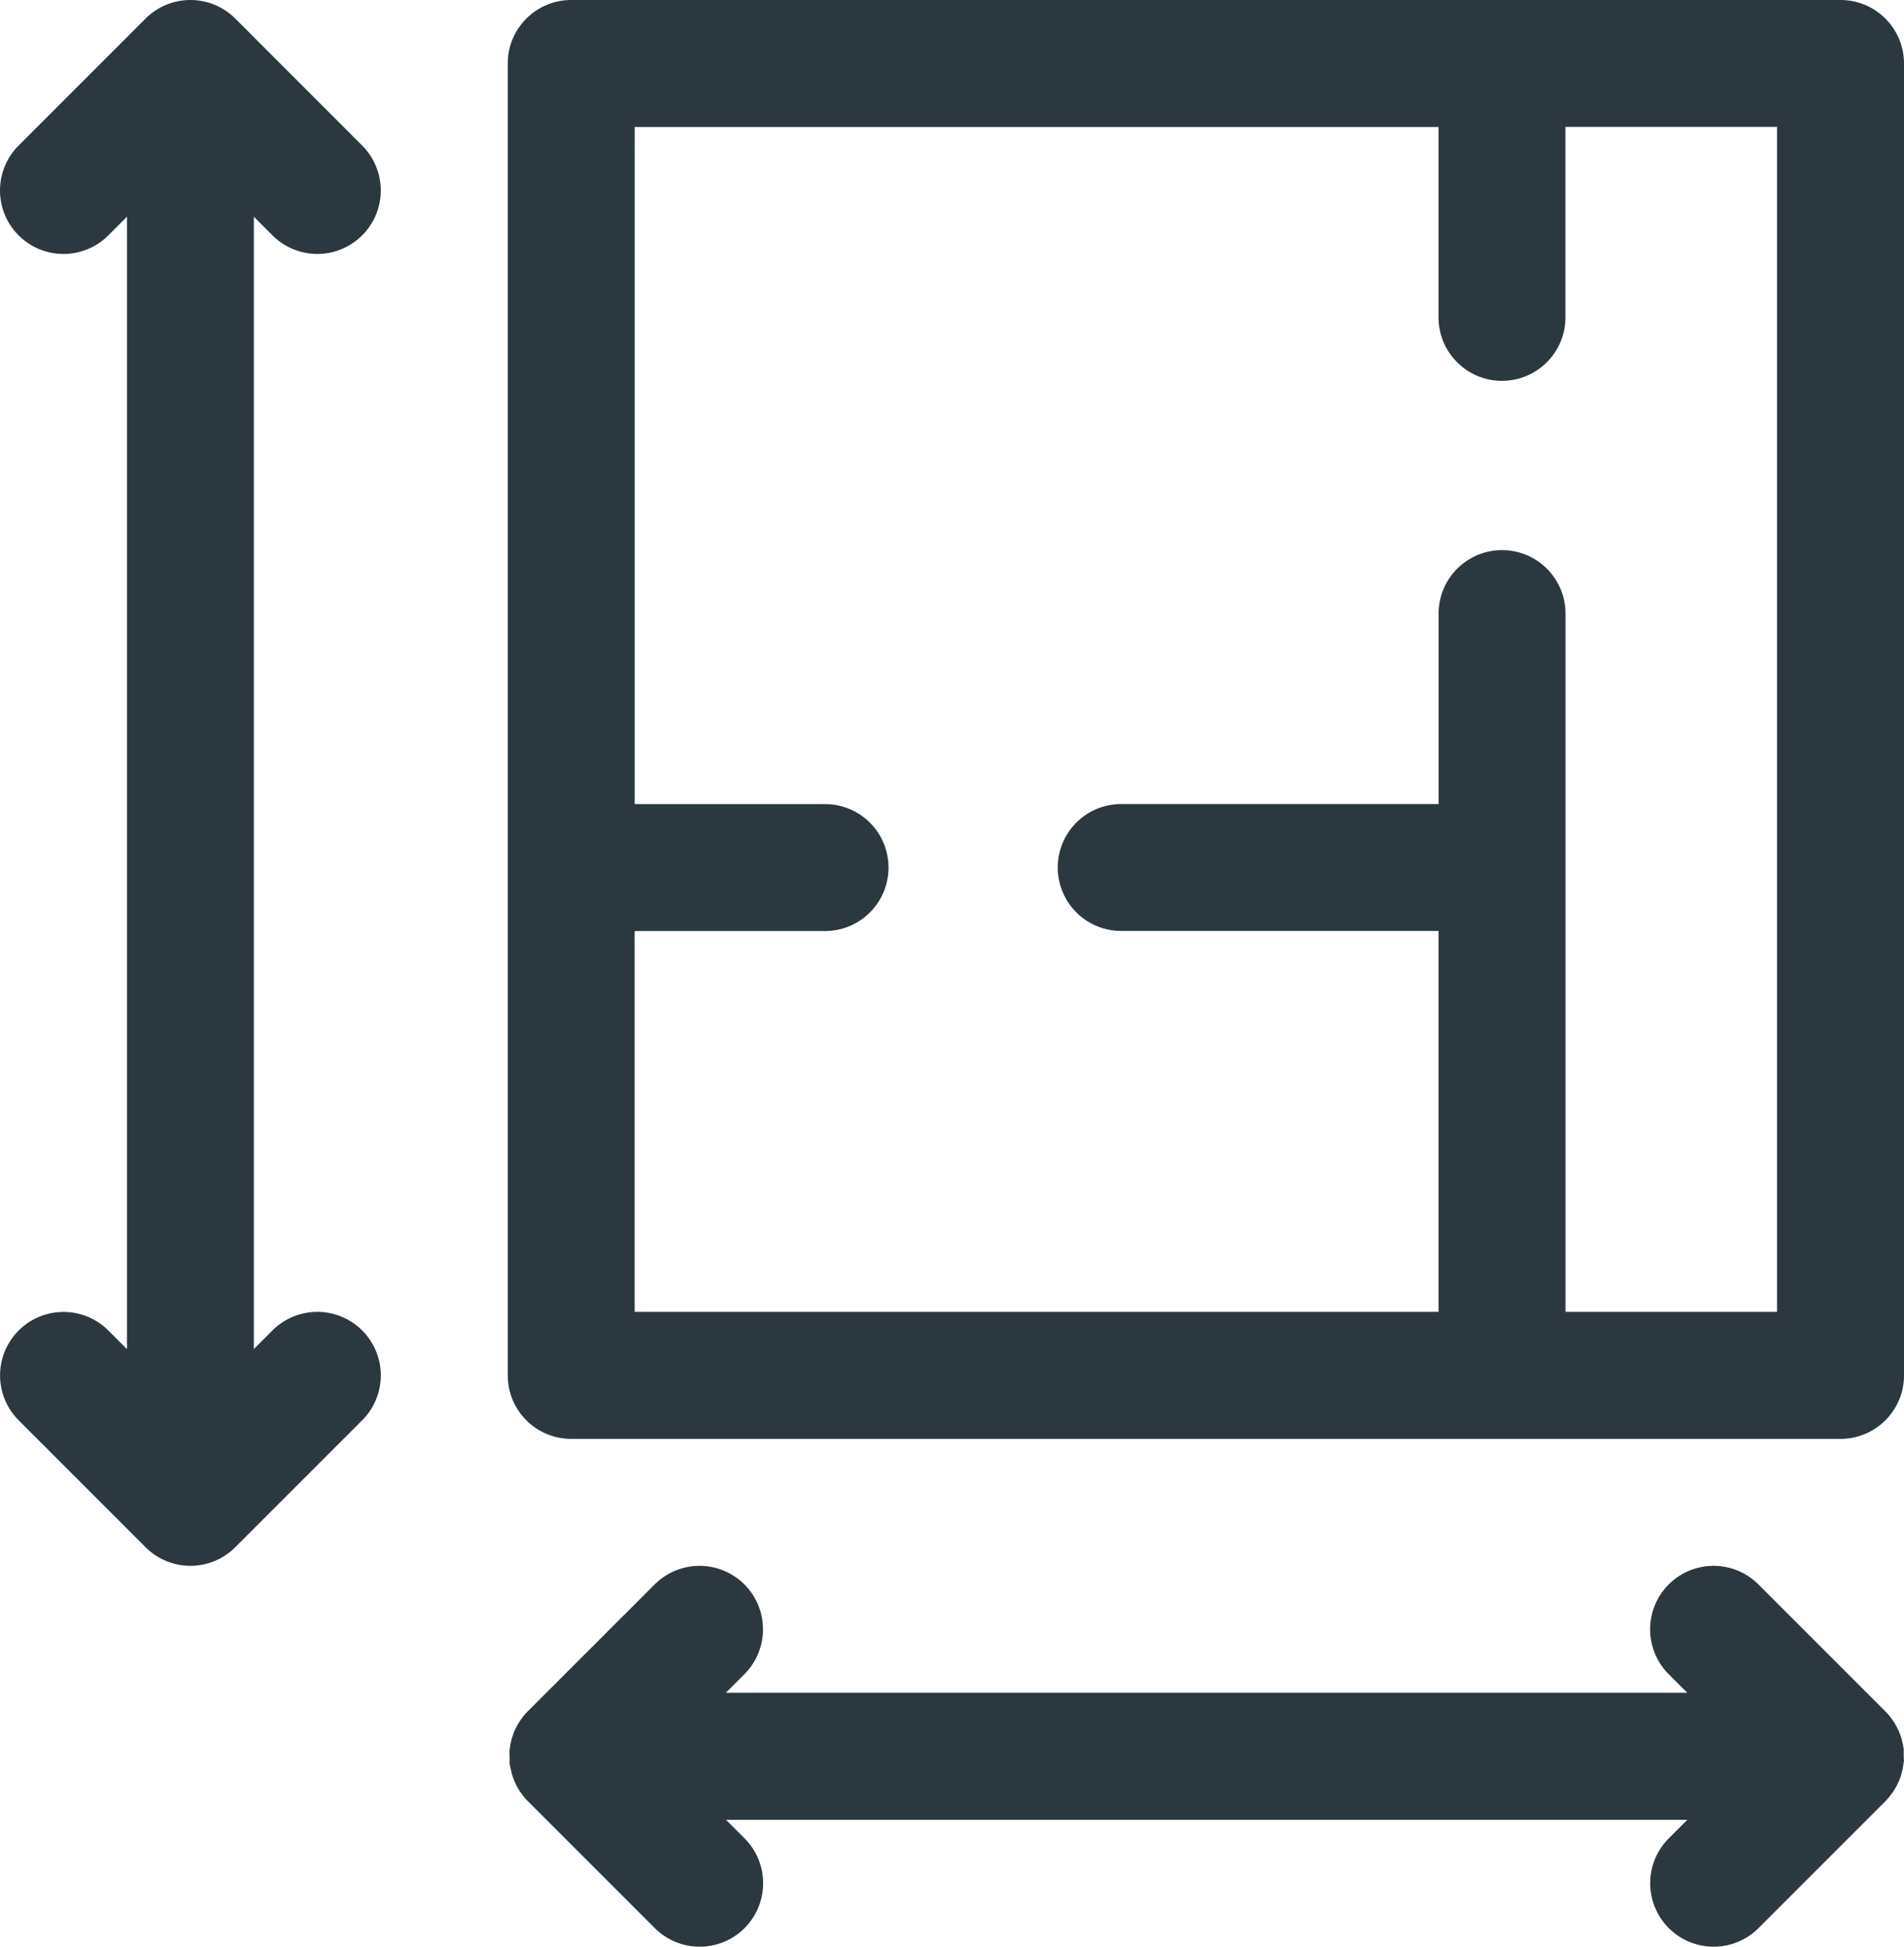
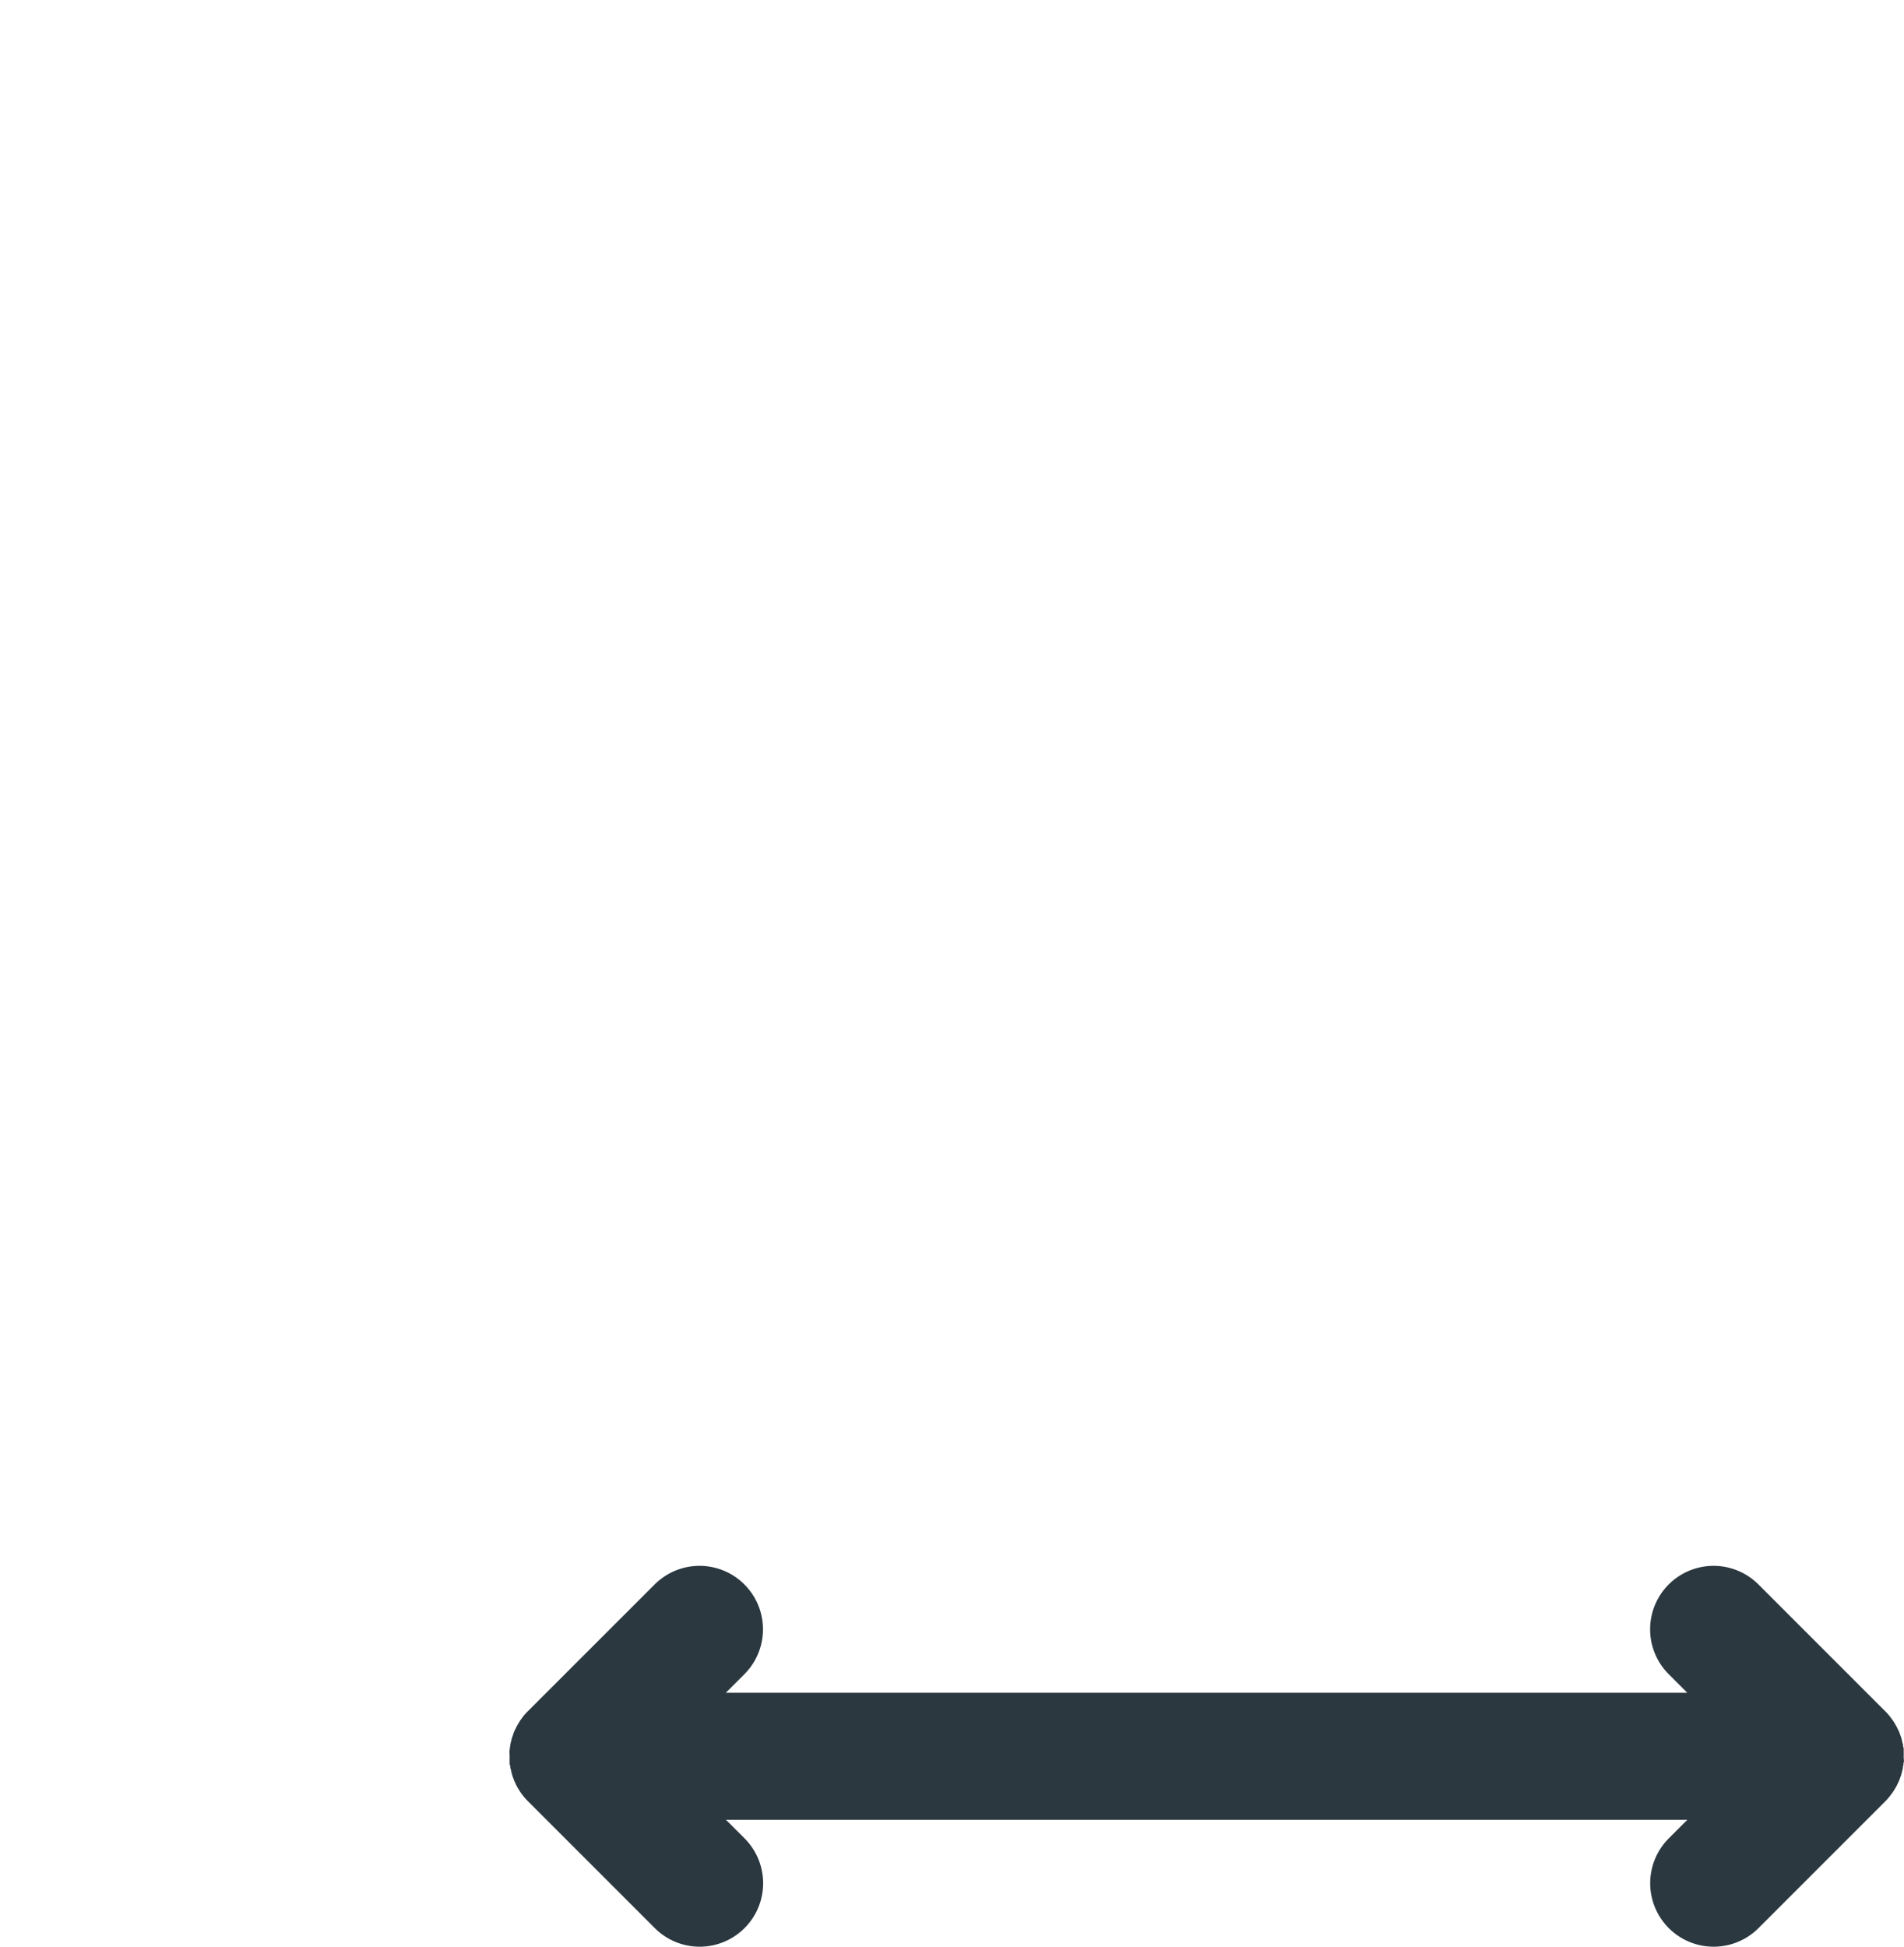
<svg xmlns="http://www.w3.org/2000/svg" width="26.437" height="27.024" viewBox="0 0 26.437 27.024">
  <defs>
    <style>.a{fill:#2c3840;}</style>
  </defs>
  <g transform="translate(-16.163 -41.475)">
    <g transform="translate(14 39.975)">
-       <path class="a" d="M5.946,19.97l-.258.258V4.509l.258.258A.881.881,0,1,0,7.192,3.521L5.43,1.758a.881.881,0,0,0-1.246,0L2.421,3.521A.881.881,0,0,0,3.668,4.767l.258-.258v15.72l-.258-.258a.881.881,0,1,0-1.246,1.246l1.762,1.762a.88.88,0,0,0,1.246,0l1.762-1.762A.881.881,0,1,0,5.946,19.97Z" transform="translate(0 0)" />
      <path class="a" d="M37.289,53.766l.017-.023c.012-.015.023-.03.034-.046s.013-.022.02-.033.017-.027.024-.041.012-.023.017-.035.014-.028.02-.043.009-.023.013-.035.012-.03.016-.046.006-.023.009-.035.008-.032.012-.048,0-.027.006-.04,0-.03.007-.045,0-.047,0-.07c0-.005,0-.011,0-.016s0-.01,0-.015c0-.024,0-.048,0-.072s0-.029-.006-.043,0-.028-.006-.042-.008-.031-.012-.047-.006-.025-.01-.038-.01-.029-.015-.043l-.014-.038c-.006-.014-.012-.027-.019-.04s-.012-.026-.019-.038l-.022-.038c-.007-.012-.014-.024-.022-.036l-.031-.042-.02-.027a.765.765,0,0,0-.06-.066l-1.761-1.761a.881.881,0,1,0-1.246,1.246l.258.258H21.129l.258-.258a.881.881,0,1,0-1.246-1.246L18.38,52.584a.766.766,0,0,0-.06.066c-.007.008-.013.017-.019.026s-.022.028-.031.043-.014.023-.021.035-.016.025-.023.039-.012.025-.018.037-.013.027-.019.041-.009.024-.013.037-.011.03-.016.045-.006.024-.009.036-.008.031-.012.047,0,.027-.006.041,0,.029-.006.044,0,.047,0,.071c0,.005,0,.01,0,.015s0,.01,0,.016c0,.024,0,.047,0,.071s0,.03.007.045,0,.027.006.041.008.032.012.048.006.024.009.036.01.031.016.046.008.024.013.036.013.028.019.042.011.024.017.036.016.027.024.04l.02.034c.011.016.022.031.034.046l.017.023a.87.87,0,0,0,.061.067l1.761,1.761a.881.881,0,0,0,1.246-1.246l-.258-.258H34.48l-.258.258a.881.881,0,1,0,1.246,1.246l1.761-1.761A.715.715,0,0,0,37.289,53.766Z" transform="translate(-8.888 -27.328)" />
-       <path class="a" d="M18.957,21.475H36.582a.881.881,0,0,0,.881-.881V2.381a.881.881,0,0,0-.881-.881H18.957a.881.881,0,0,0-.881.881V20.594A.881.881,0,0,0,18.957,21.475Zm3.525-8.812H19.839v-9.4H31V5.906a.881.881,0,1,0,1.762,0V3.262H35.7v16.45H32.763V10.018a.881.881,0,1,0-1.762,0v2.644H26.594a.881.881,0,0,0,0,1.762H31v5.288H19.838V14.425h2.644a.881.881,0,0,0,0-1.762Z" transform="translate(-8.863)" />
    </g>
  </g>
</svg>